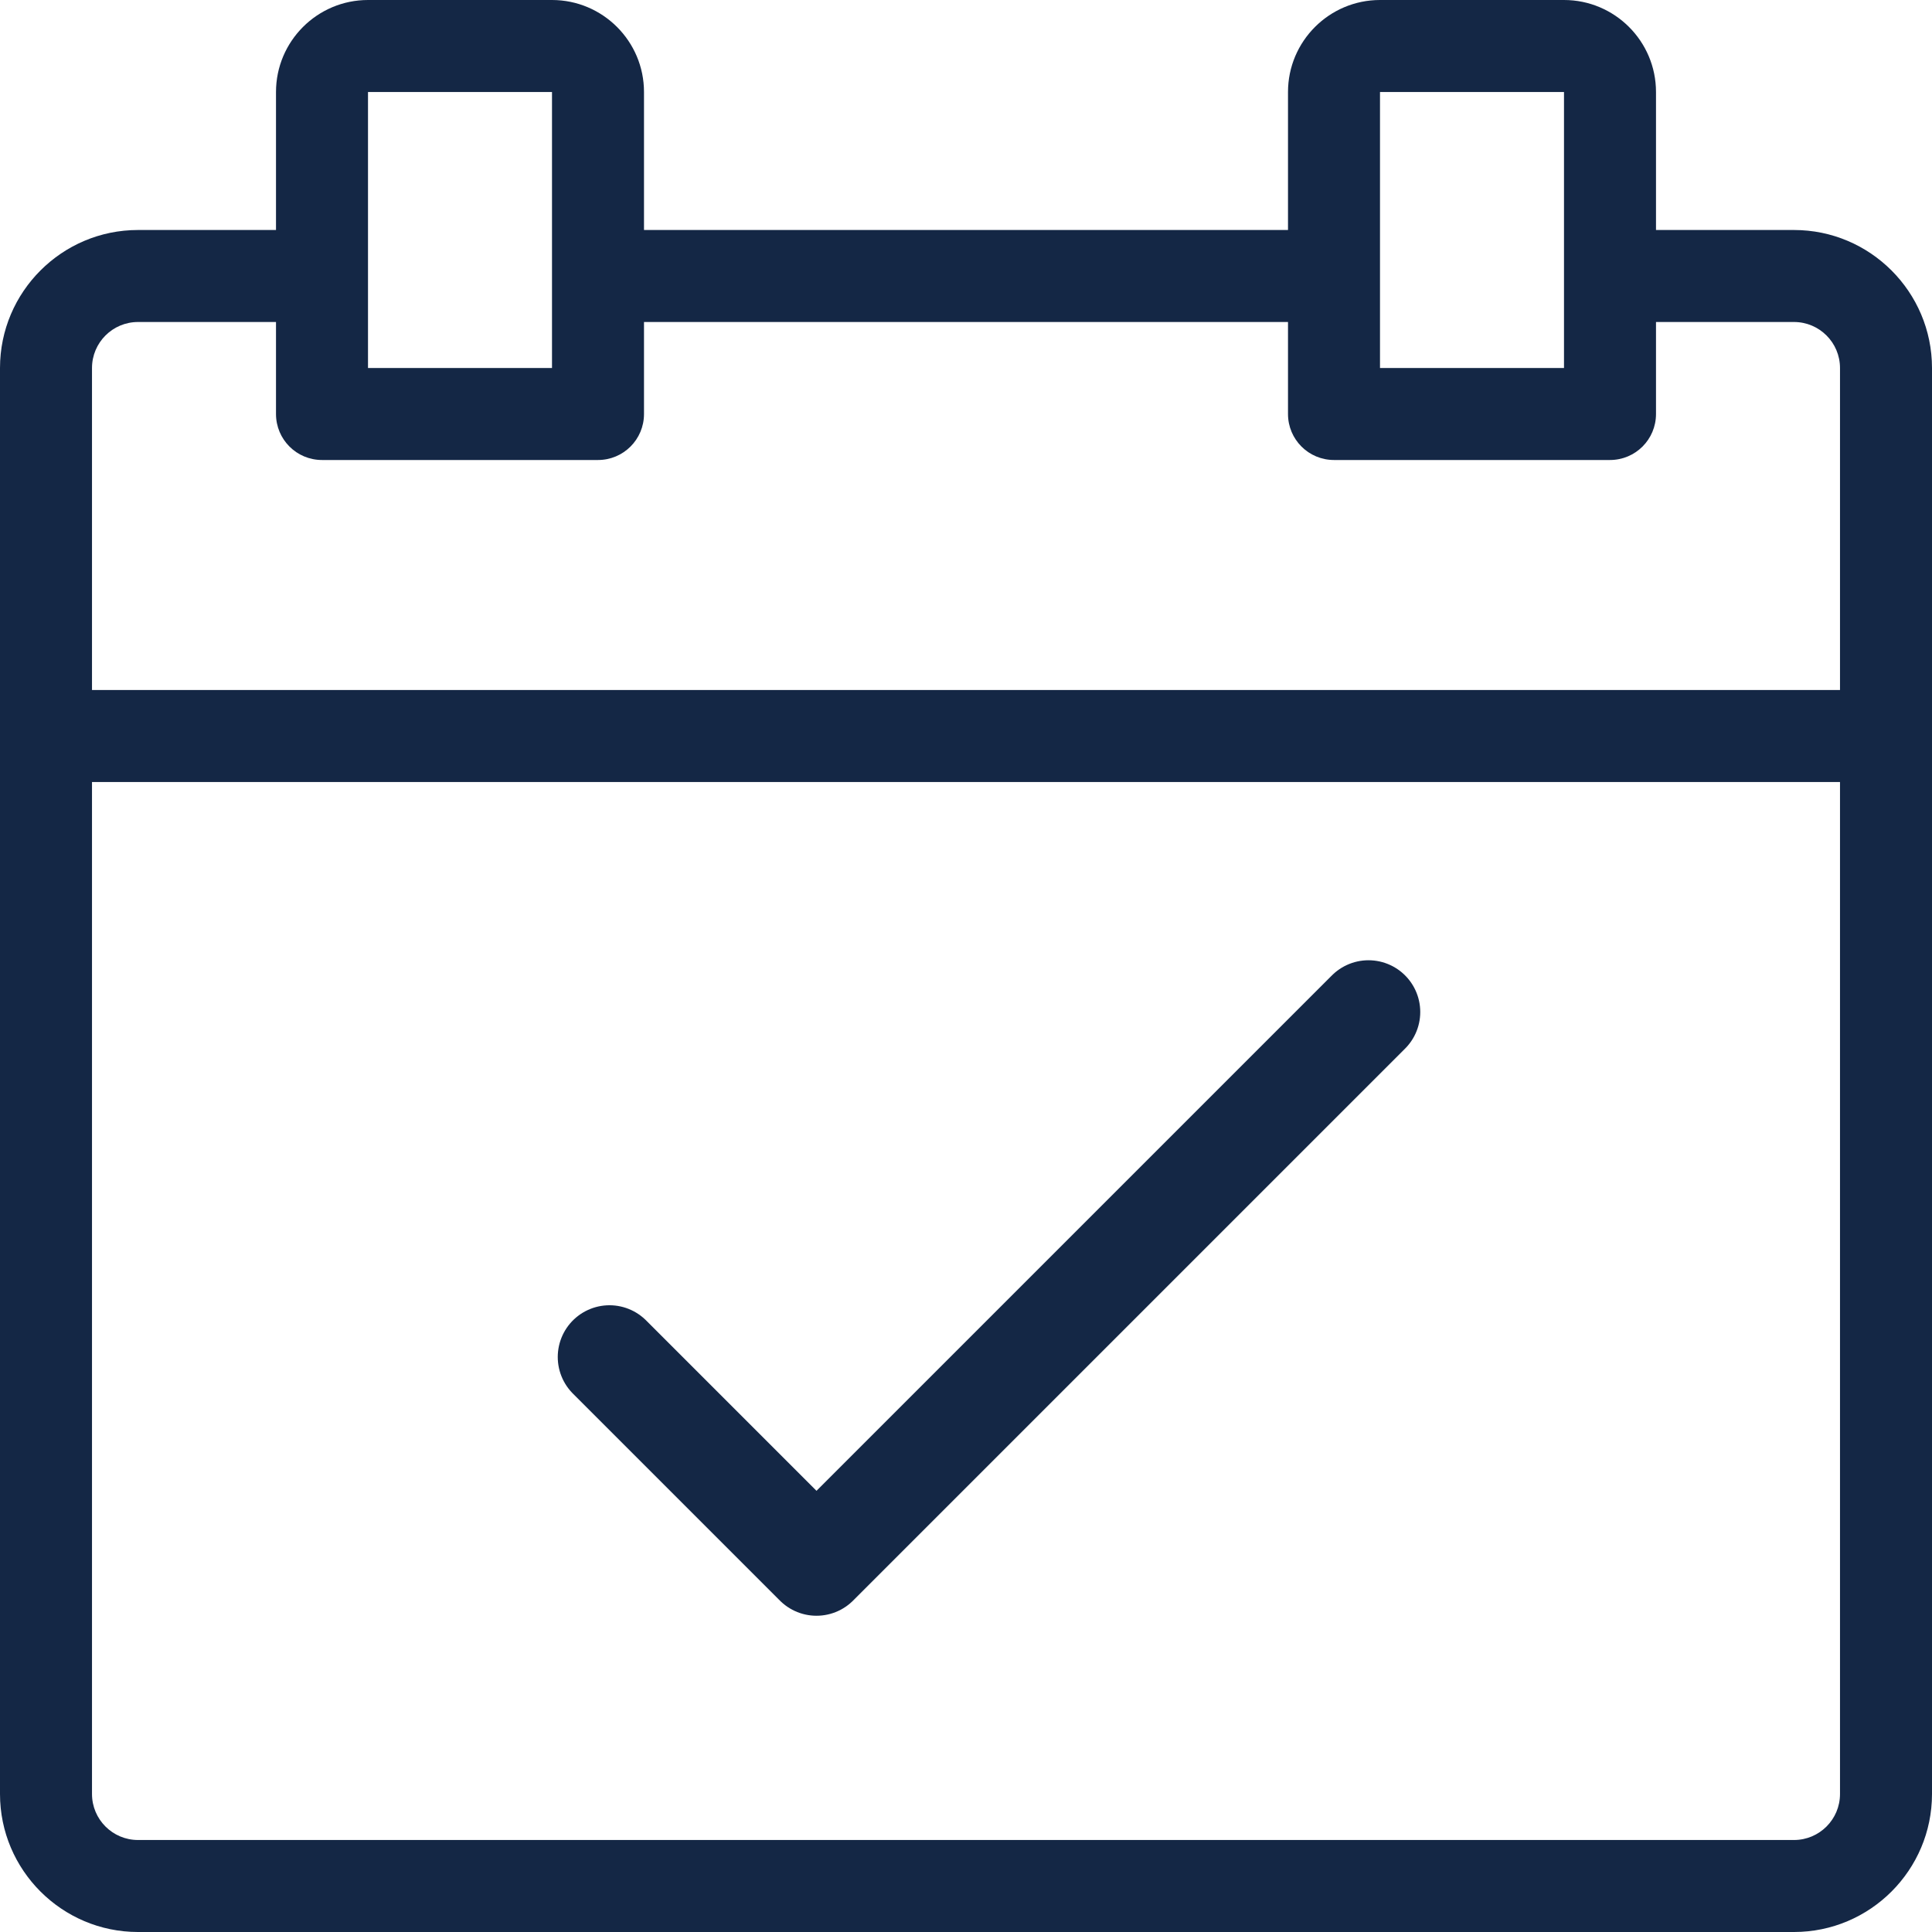
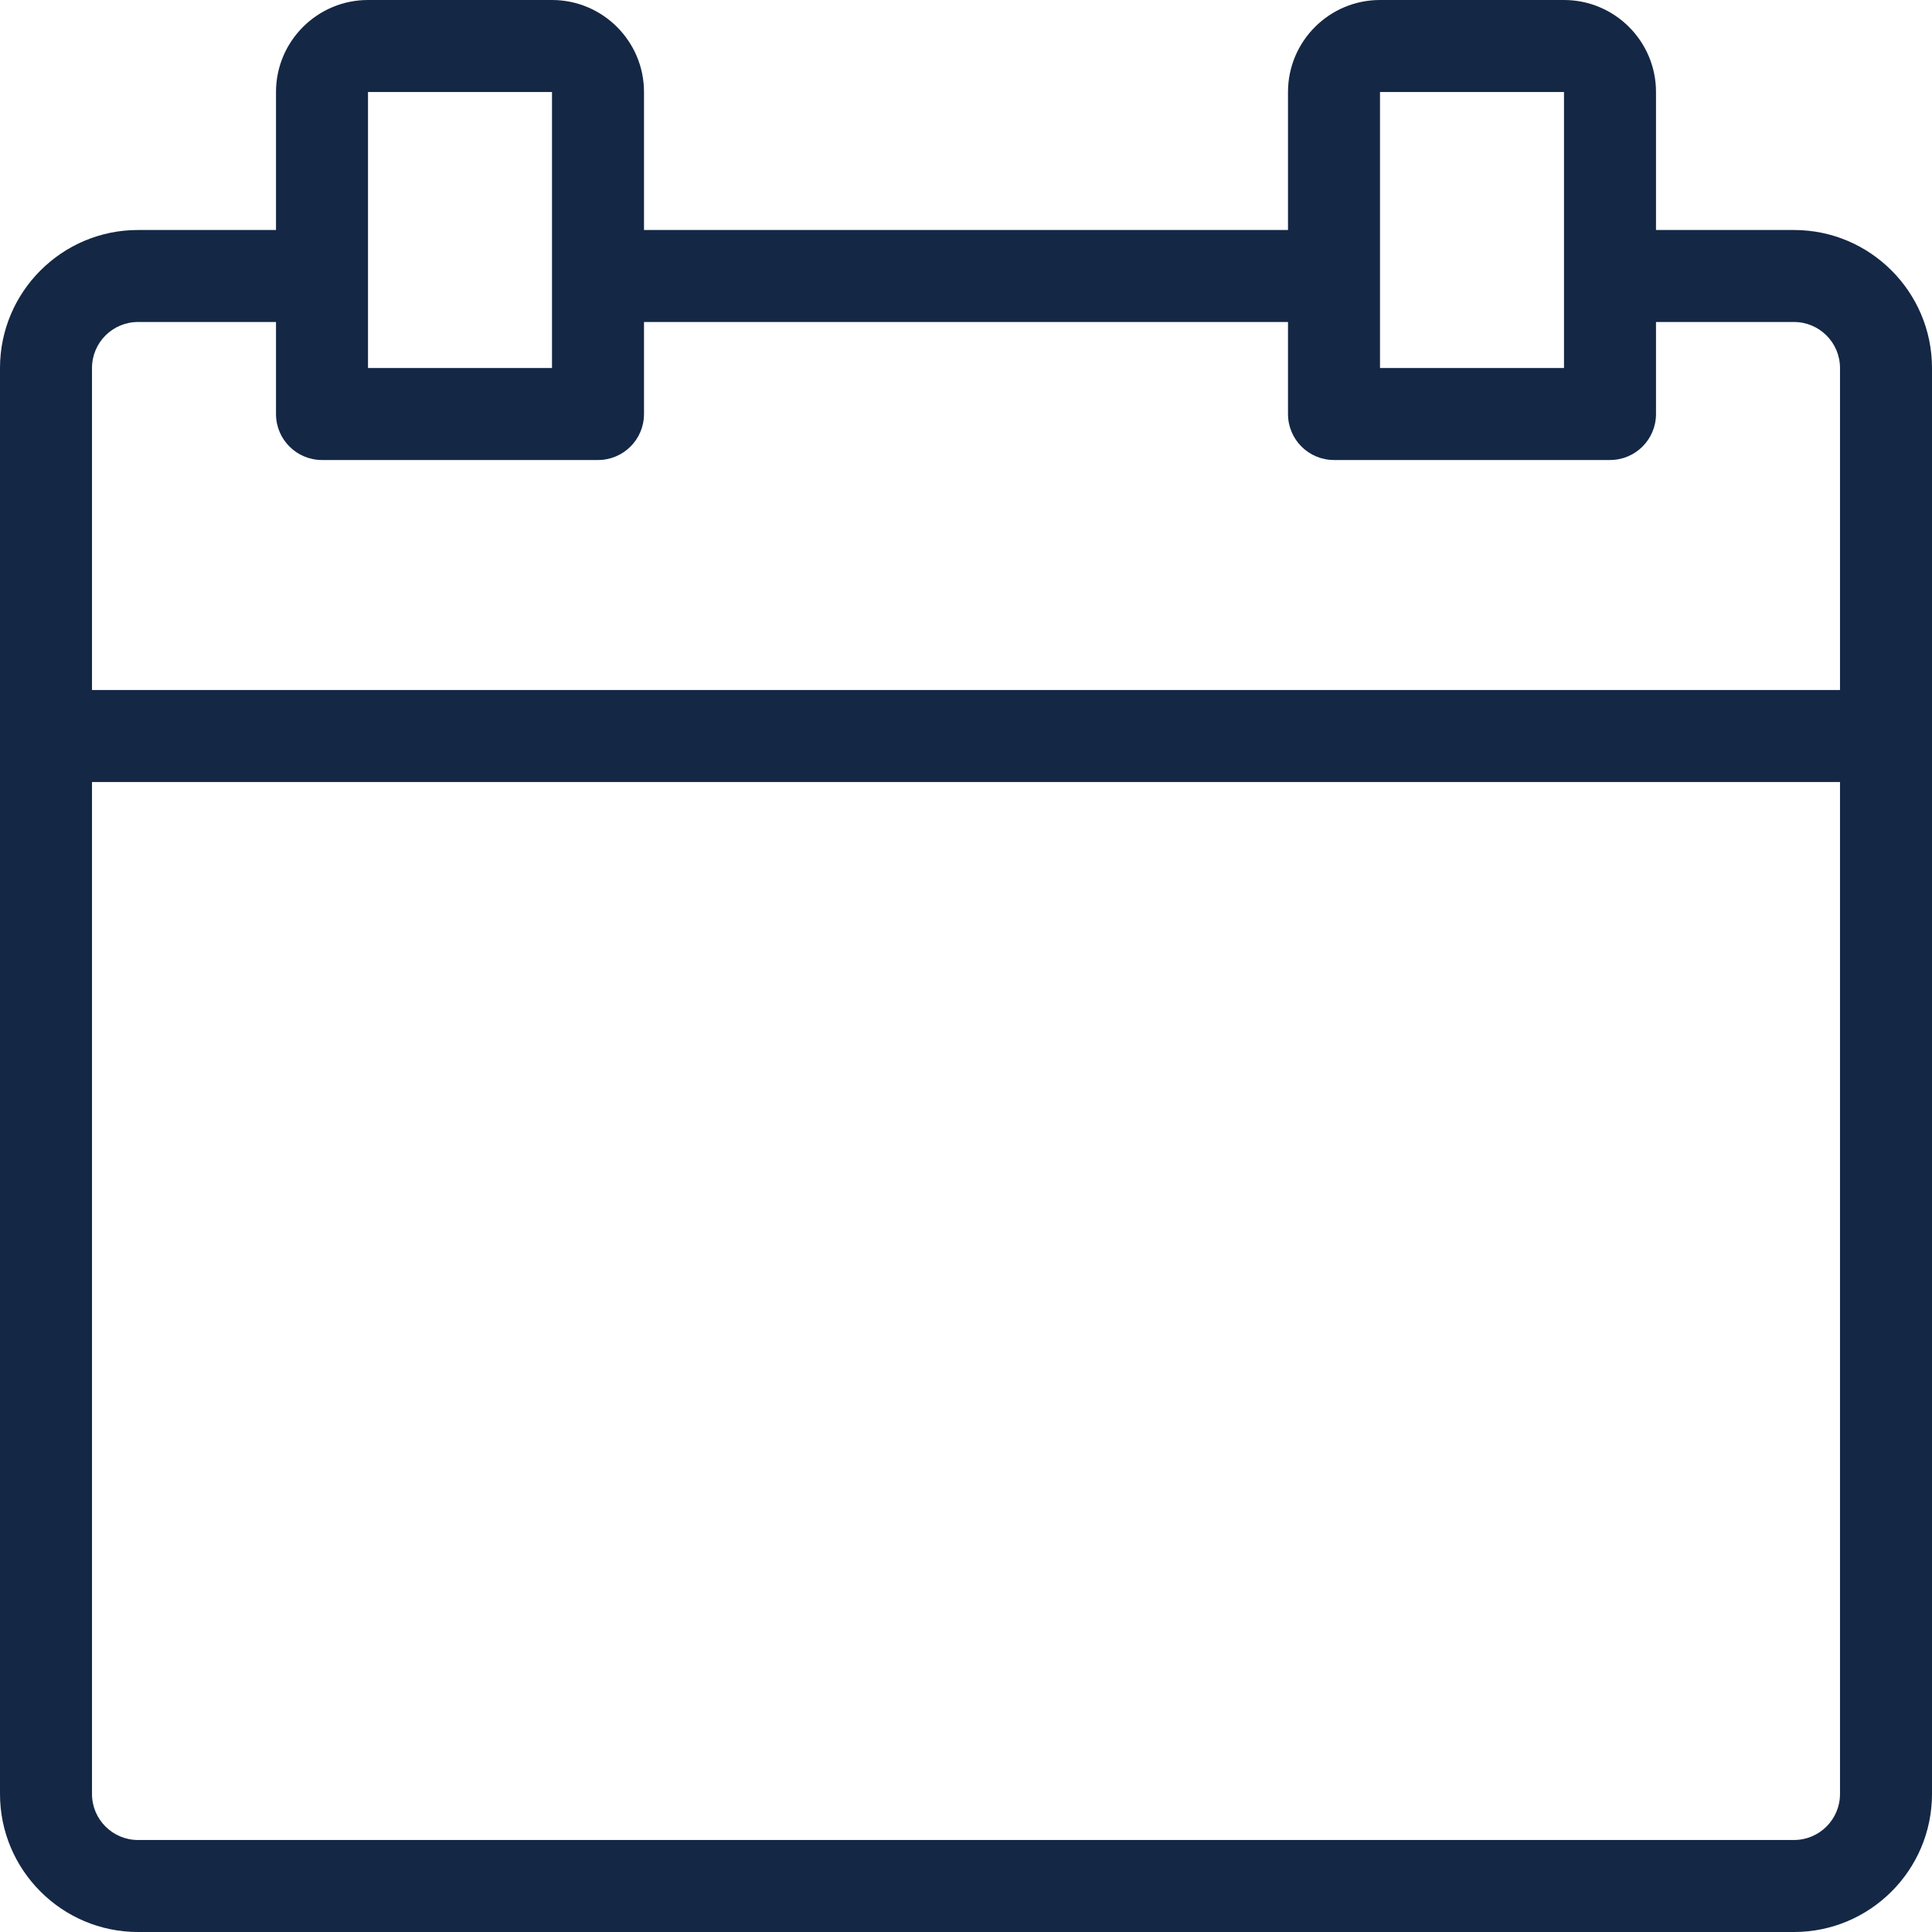
<svg xmlns="http://www.w3.org/2000/svg" width="42px" height="42px" viewBox="0 0 42 42" version="1.1">
  <title>025B56FC-B77F-443F-A6FD-280AF06B1E36</title>
  <g id="Desktop" stroke="none" stroke-width="1" fill="none" fill-rule="evenodd">
    <g id="Logged-Out" transform="translate(-928, -569)">
      <g id="Group-2" transform="translate(849.5, 545)">
        <g id="calendar" transform="translate(78.5, 24)">
          <path d="M39,40 L3,40 C2.448,40 2,39.552 2,39 L2,17 L40,17 L40,39 C40,39.552 39.552,40 39,40 L39,40 Z M3,7 L6,7 L6,9 C6,9.553 6.447,10 7,10 L13,10 C13.553,10 14,9.553 14,9 L14,7 L28,7 L28,9 C28,9.553 28.447,10 29,10 L35,10 C35.553,10 36,9.553 36,9 L36,7 L39,7 C39.552,7 40,7.448 40,8 L40,15 L2,15 L2,8 C2,7.448 2.448,7 3,7 L3,7 Z M8,8 L12,8 L12,2 L8,2 L8,8 Z M30,8 L34,8 L34,2 L30,2 L30,8 Z M39,5 L36,5 L36,2 C36,0.897 35.103,0 34,0 L30,0 C28.897,0 28,0.897 28,2 L28,5 L14,5 L14,2 C14,0.897 13.103,0 12,0 L8,0 C6.897,0 6,0.897 6,2 L6,5 L3,5 C1.346,5 0,6.346 0,8 L0,39 C0,40.654 1.346,42 3,42 L39,42 C40.654,42 42,40.654 42,39 L42,8 C42,6.346 40.654,5 39,5 L39,5 Z" id="Fill-1" fill="#142745" />
-           <polyline id="Stroke-1" stroke="#142745" stroke-width="2.25" stroke-linecap="round" stroke-linejoin="round" points="13.25 29.5 17.75 34 29.75 22" />
        </g>
      </g>
    </g>
  </g>
</svg>